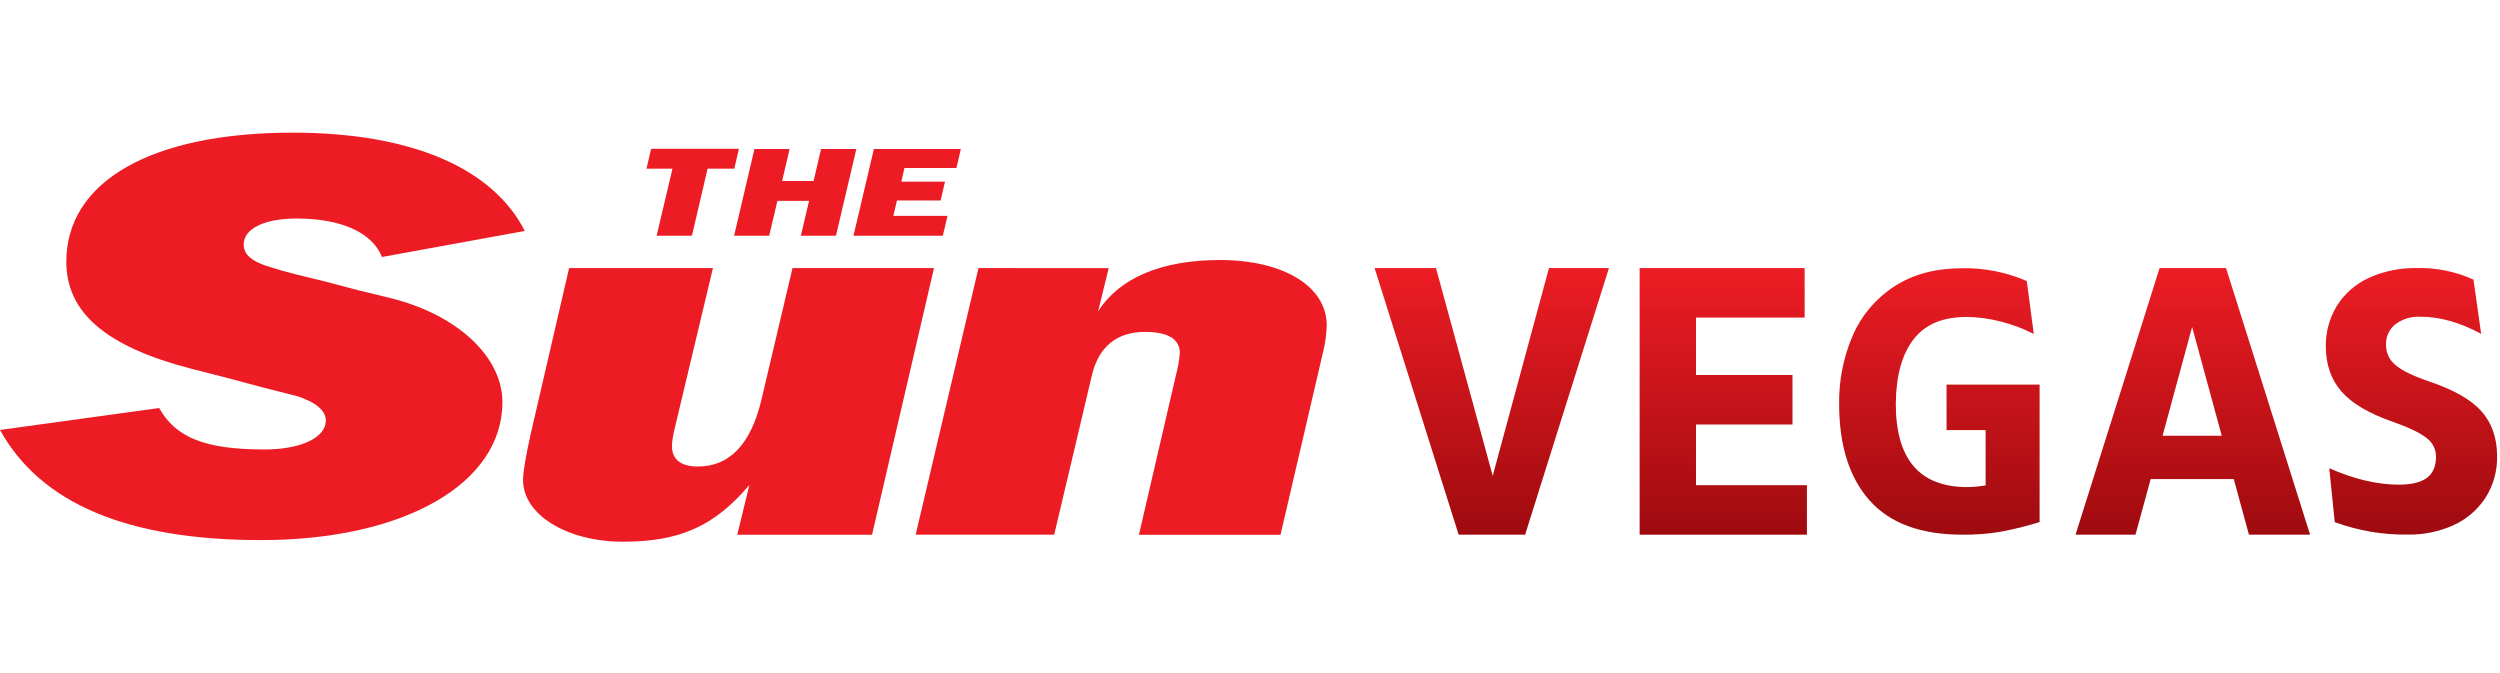
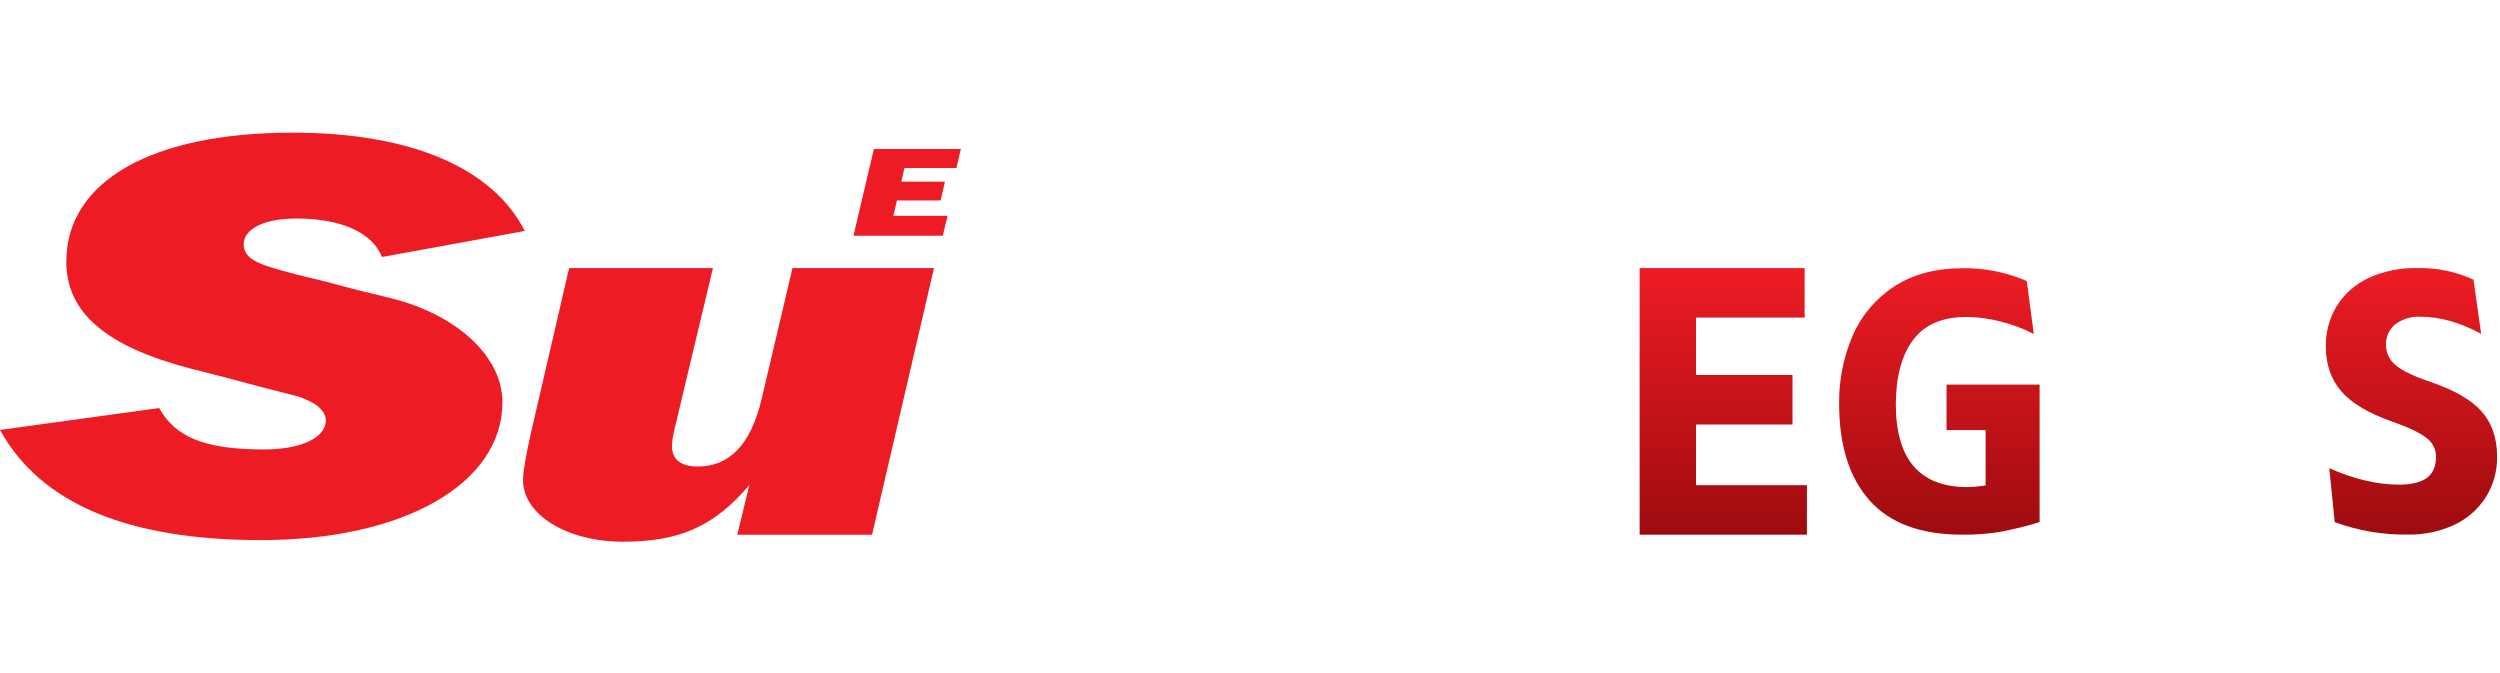
<svg xmlns="http://www.w3.org/2000/svg" width="490" height="132" viewBox="0 0 490 132" fill="none">
  <path d="M102.863 45.264C96.523 32.847 80.438 26 57.36 26C29.736 26 12.998 35.513 12.998 51.299C12.998 61.282 20.802 67.897 37.211 72.199L44.362 74.03L51.349 75.891L58.501 77.722C58.945 77.864 59.379 78.035 59.801 78.234C62.4 79.278 63.865 80.785 63.865 82.408C63.865 85.776 58.983 88.095 51.837 88.095C40.274 88.095 34.453 85.801 31.2 79.973L0 84.269C7.963 98.658 24.866 105.858 51.185 105.858C79.138 105.858 98.476 94.826 98.476 78.814C98.476 69.99 89.701 61.636 76.374 58.384L70.174 56.877L64.005 55.247L57.848 53.74C56.062 53.276 54.435 52.813 52.966 52.349C49.391 51.299 47.761 49.908 47.761 47.937C47.761 44.807 51.825 42.83 58.135 42.83C66.745 42.83 72.92 45.496 74.873 50.372L102.863 45.264Z" fill="#ED1C24" />
  <path d="M183.064 52.544H155.329L149.227 78.405C147.144 87.095 142.989 91.439 136.761 91.439C133.496 91.439 131.714 90.066 131.714 87.522C131.714 86.674 131.714 86.039 132.605 82.433L139.738 52.544H111.547L103.986 85.191C103.126 89.108 102.516 92.397 102.516 94.094C102.516 100.879 111.12 106.176 122.097 106.176C133.228 106.176 140.056 103.125 146.878 95.046L144.504 104.809H170.92L183.064 52.544Z" fill="#ED1C24" />
-   <path d="M191.783 52.544L179.469 104.797H206.624L214.044 73.426C215.38 67.934 218.926 65.054 224.418 65.054C228.872 65.054 231.246 66.427 231.246 69.185C231.13 70.629 230.881 72.058 230.501 73.456L223.228 104.827H250.98L259.303 69.081C259.743 67.346 259.991 65.568 260.042 63.778C260.042 56.145 251.584 50.964 239.118 50.964C227.694 50.964 219.389 54.46 215.228 61.032L217.309 52.556L191.783 52.544Z" fill="#ED1C24" />
  <path d="M185.718 42.305H175.094L175.802 39.296H184.363L185.218 35.605H176.662L177.267 32.926H187.463L188.324 29.209H171.28L167.283 46.198H184.79L185.718 42.305Z" fill="#ED1C24" />
-   <path d="M158.576 39.376L156.971 46.198H163.848L167.845 29.209H160.925L159.467 35.476H153.297L154.756 29.209H147.873L143.882 46.198H150.765L152.37 39.376H158.576Z" fill="#ED1C24" />
-   <path d="M138.689 33.054H143.931L144.822 29.161H127.632L126.704 33.054H131.806L128.7 46.198H135.62L138.689 33.054Z" fill="#ED1C24" />
-   <path d="M303.599 52.544H315.351L298.924 104.797H285.896L269.421 52.544H281.454L292.572 93.258L303.599 52.544Z" fill="url(#paint0_linear_105_3701)" />
  <path d="M332.413 95.094H354.155V104.797H321.368V52.544H353.709V62.247H332.413V73.499H351.329V83.201H332.413V95.094Z" fill="url(#paint1_linear_105_3701)" />
  <path d="M399.762 75.378V102.331C397.217 103.115 394.629 103.755 392.012 104.247C389.565 104.64 387.089 104.824 384.61 104.797C376.474 104.797 370.417 102.559 366.438 98.084C362.46 93.609 360.47 87.298 360.47 79.149C360.406 74.513 361.329 69.916 363.18 65.664C364.901 61.744 367.739 58.418 371.338 56.102C374.975 53.746 379.421 52.569 384.677 52.569C388.998 52.507 393.283 53.364 397.248 55.083L398.621 65.456C396.552 64.393 394.367 63.574 392.11 63.015C389.918 62.441 387.663 62.142 385.398 62.124C380.735 62.124 377.278 63.599 375.024 66.549C372.77 69.498 371.621 73.698 371.576 79.149C371.576 90.031 376.254 95.472 385.611 95.472C386.808 95.454 388.002 95.34 389.181 95.131V84.293H381.523V75.378H399.762Z" fill="url(#paint2_linear_105_3701)" />
-   <path fill-rule="evenodd" clip-rule="evenodd" d="M437.815 93.892L440.793 104.797H452.777L436.307 52.544H423.279L406.804 104.797H418.556L421.534 93.892H437.815ZM435.459 85.398H423.865L429.656 64.084L435.459 85.398Z" fill="url(#paint3_linear_105_3701)" />
  <path d="M456.536 91.769C461.381 93.916 465.931 94.99 470.186 94.99C472.652 94.99 474.482 94.545 475.678 93.654C476.874 92.763 477.468 91.358 477.46 89.438C477.441 88.027 476.764 86.706 475.63 85.868C474.409 84.867 472.172 83.793 468.917 82.646C464.255 81.019 460.919 79.041 458.91 76.715C456.9 74.388 455.883 71.473 455.859 67.97C455.807 65.147 456.556 62.367 458.019 59.952C459.515 57.571 461.671 55.676 464.225 54.497C467.214 53.134 470.472 52.467 473.756 52.544C477.562 52.451 481.339 53.225 484.801 54.808L486.308 65.438C482.195 63.2 478.217 62.08 474.372 62.076C472.624 61.989 470.899 62.511 469.491 63.552C468.262 64.539 467.581 66.055 467.66 67.629C467.65 69.162 468.345 70.616 469.546 71.57C470.803 72.651 473.054 73.731 476.301 74.829C481.012 76.436 484.372 78.368 486.381 80.626C488.391 82.884 489.408 85.799 489.433 89.37C489.5 92.28 488.699 95.144 487.132 97.596C485.588 99.936 483.413 101.791 480.859 102.948C478.058 104.205 475.014 104.83 471.944 104.778C467.057 104.85 462.198 104.023 457.61 102.337L456.536 91.769Z" fill="url(#paint4_linear_105_3701)" />
  <defs>
    <linearGradient id="paint0_linear_105_3701" x1="315.342" y1="104.797" x2="315.342" y2="52.544" gradientUnits="userSpaceOnUse">
      <stop stop-color="#9E0B0F" />
      <stop offset="1" stop-color="#ED1C24" />
    </linearGradient>
    <linearGradient id="paint1_linear_105_3701" x1="354.152" y1="104.797" x2="354.152" y2="52.544" gradientUnits="userSpaceOnUse">
      <stop stop-color="#9E0B0F" />
      <stop offset="1" stop-color="#ED1C24" />
    </linearGradient>
    <linearGradient id="paint2_linear_105_3701" x1="399.774" y1="104.797" x2="399.774" y2="52.544" gradientUnits="userSpaceOnUse">
      <stop stop-color="#9E0B0F" />
      <stop offset="1" stop-color="#ED1C24" />
    </linearGradient>
    <linearGradient id="paint3_linear_105_3701" x1="452.765" y1="104.797" x2="452.765" y2="52.544" gradientUnits="userSpaceOnUse">
      <stop stop-color="#9E0B0F" />
      <stop offset="1" stop-color="#ED1C24" />
    </linearGradient>
    <linearGradient id="paint4_linear_105_3701" x1="489.481" y1="104.797" x2="489.481" y2="52.544" gradientUnits="userSpaceOnUse">
      <stop stop-color="#9E0B0F" />
      <stop offset="1" stop-color="#ED1C24" />
    </linearGradient>
  </defs>
</svg>